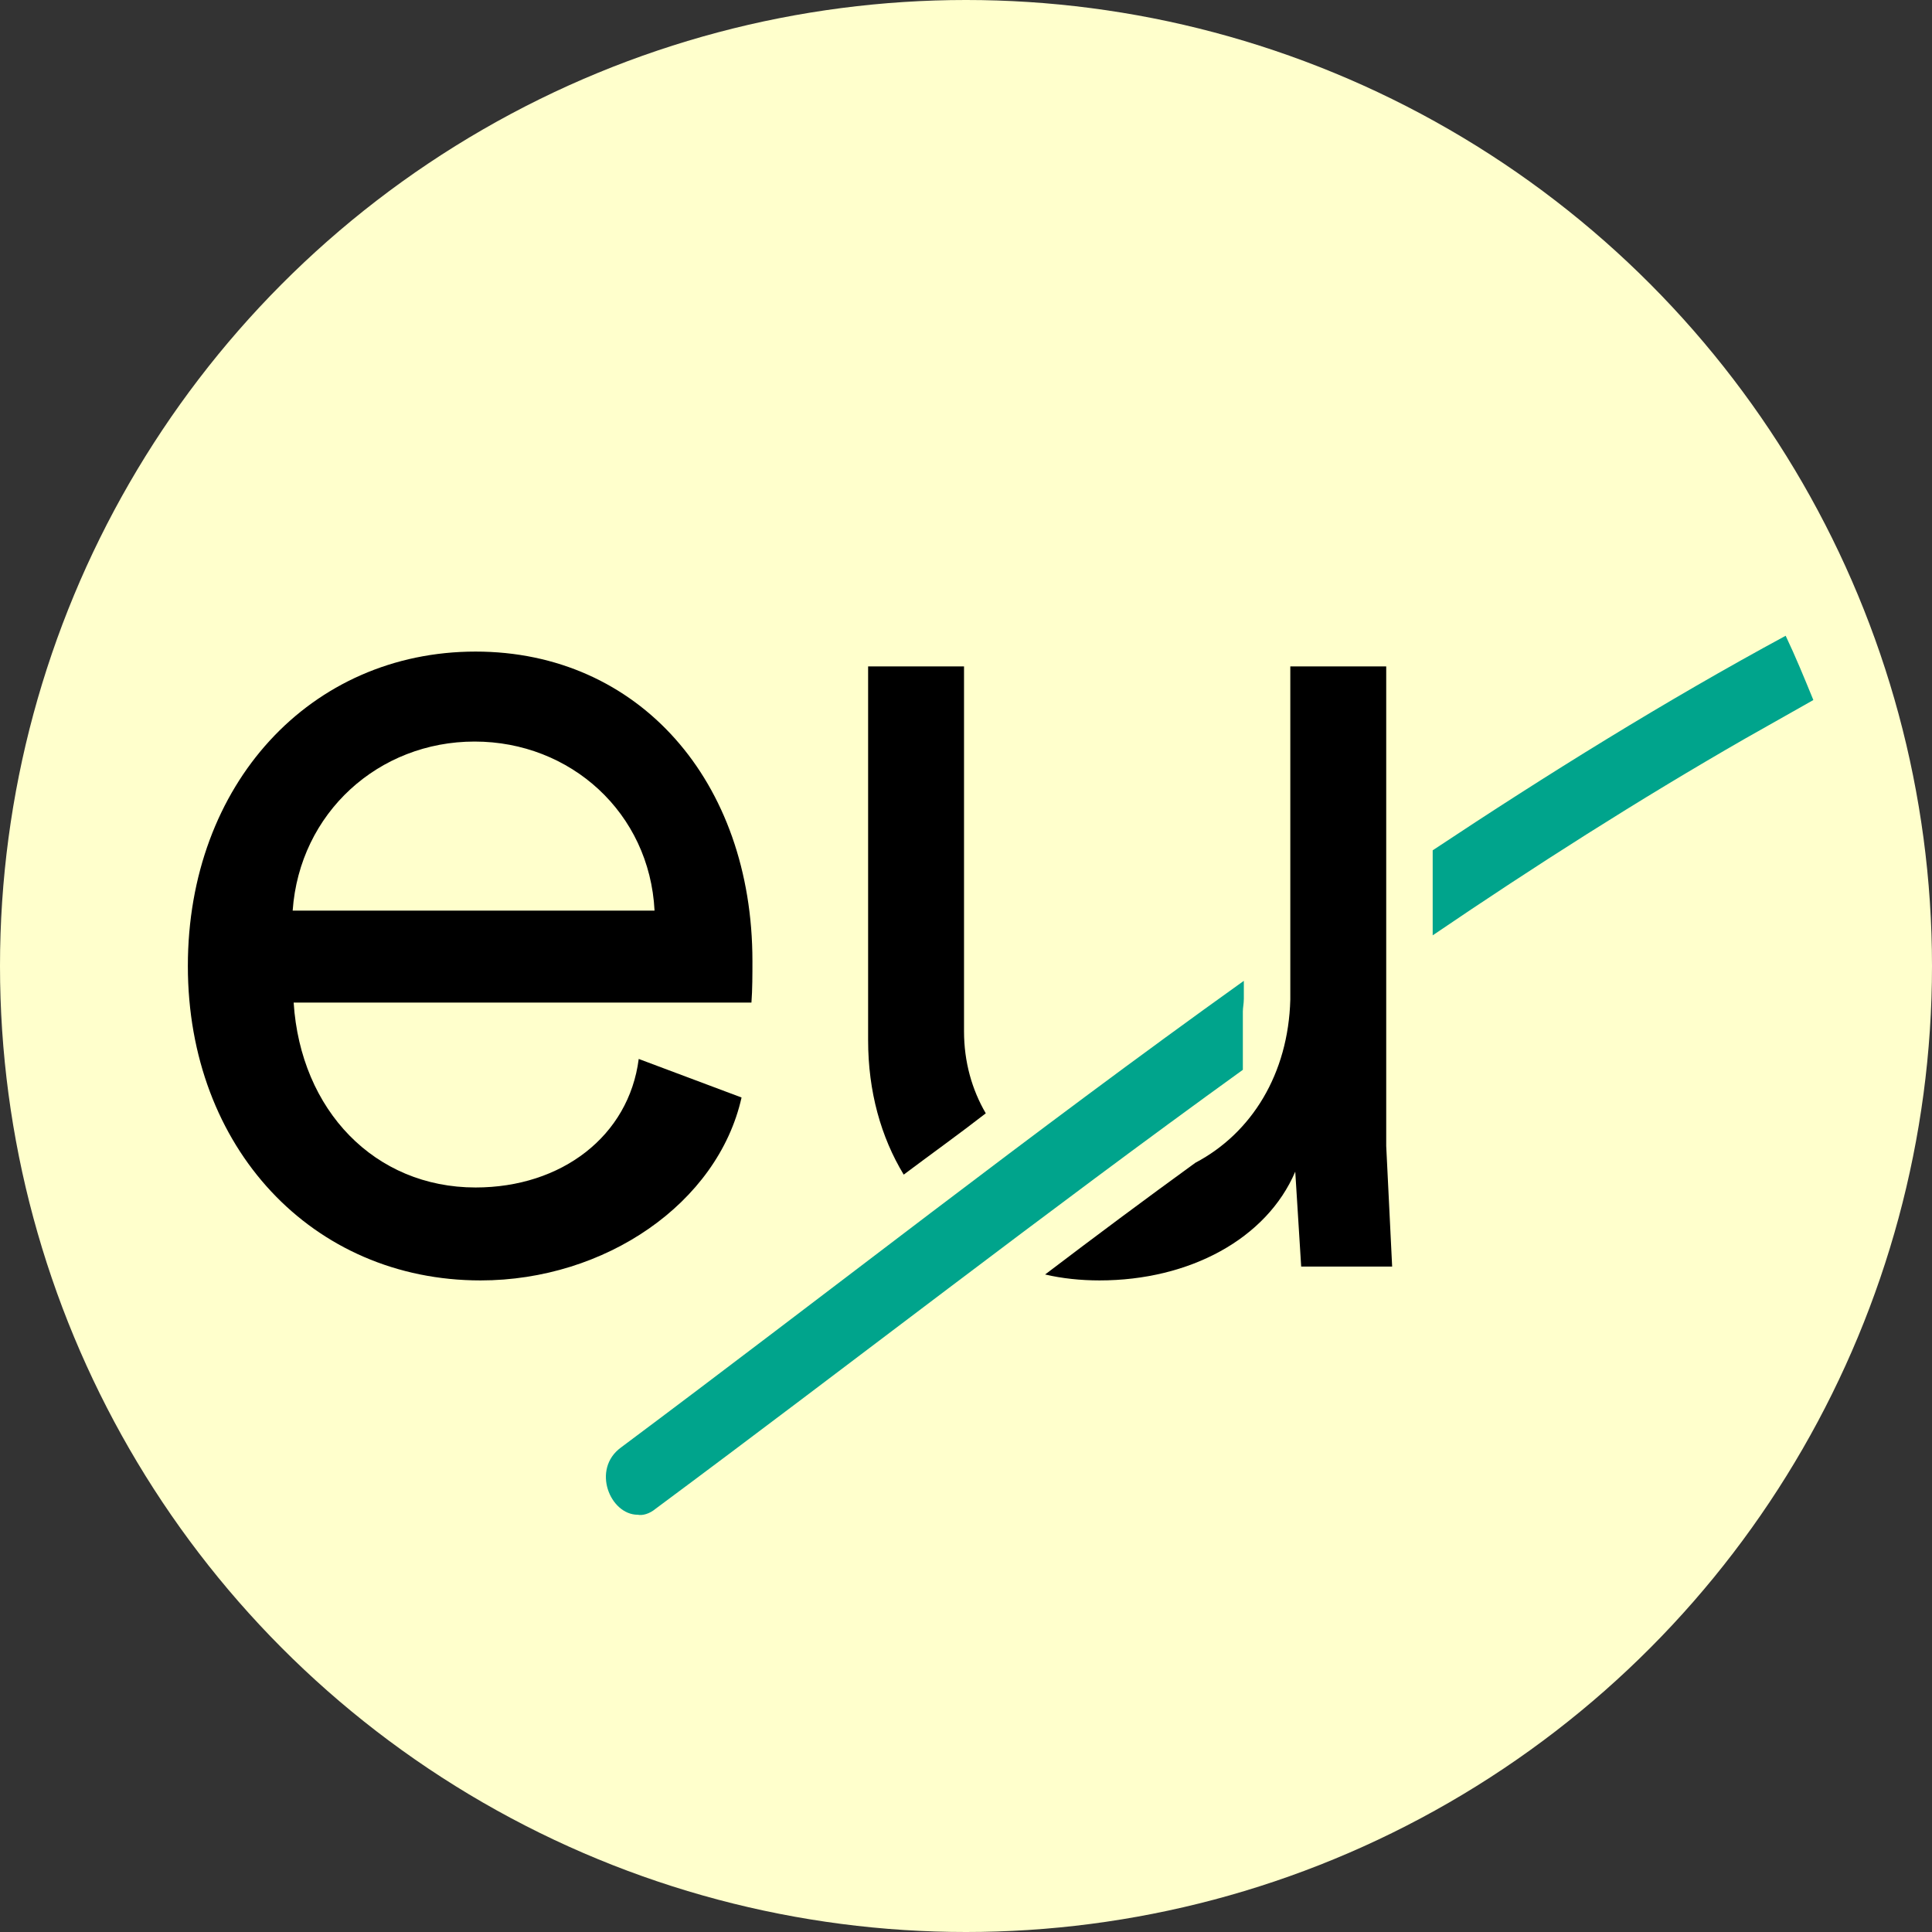
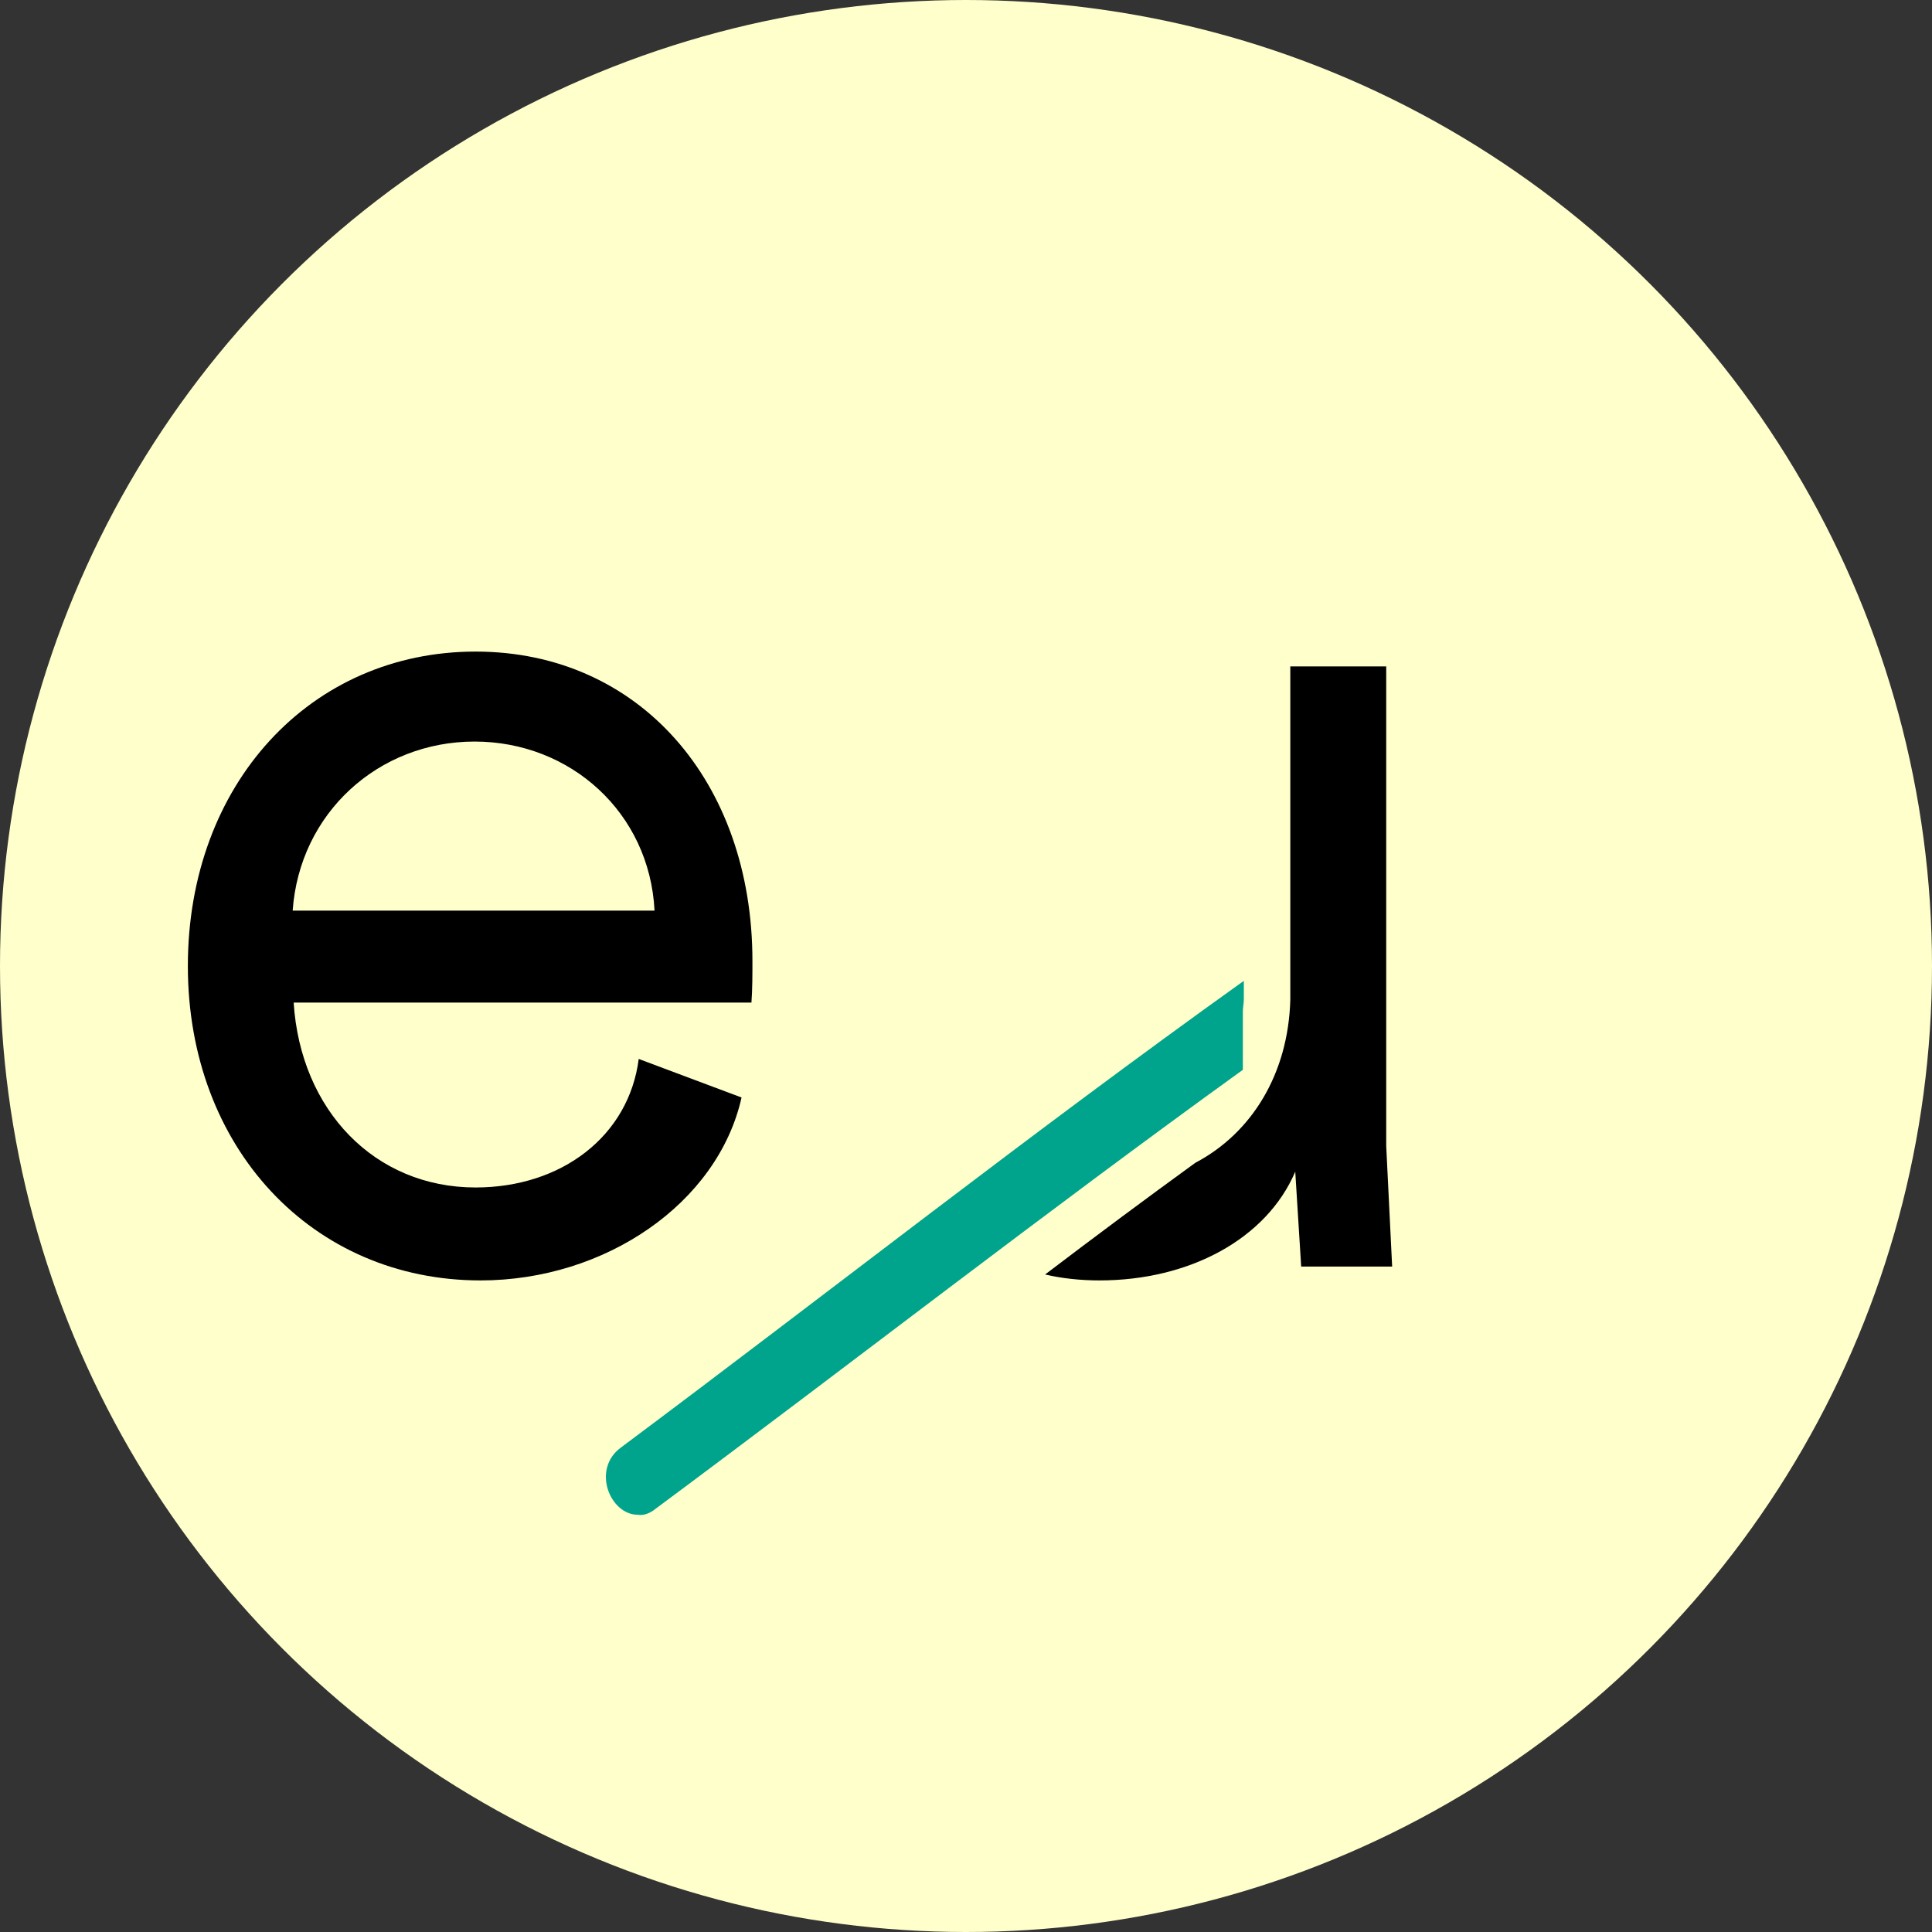
<svg xmlns="http://www.w3.org/2000/svg" version="1.1" id="logo" x="0px" y="0px" viewBox="0 0 195.4 195.4" style="enable-background:new 0 0 195.4 195.4;" xml:space="preserve">
  <rect x="0" y="0" width="195.4" height="195.4" fill="#333333" stroke="none" />
  <style type="text/css">
	.st0{fill:#FFFFCC;}
	.st1{fill:#00A48C;}
</style>
  <circle class="st0" cx="97.7" cy="97.7" r="97.7" />
  <g>
    <g>
      <g>
        <g>
          <path d="M48.6,129.5c-17,0-29.6-13.4-29.6-31.8s12.4-31.8,29.1-31.8c16.5,0,28,13.1,28,31.3c0,1.3,0,2.9-0.1,4.2H29.7      c0.7,10.9,8.2,18.7,18.4,18.7c8.7,0,15.5-5.2,16.5-13L75,111C72.6,121.7,61.2,129.5,48.6,129.5z M66.2,92.1      C65.7,82.2,57.7,75,48,75s-17.7,7.2-18.4,17.1H66.2z" />
          <g>
            <path d="M140.2,115.9V67.4h-9.7v33.7c-0.2,7.5-3.9,13.5-9.6,16.5c-5.1,3.7-10.2,7.5-15.2,11.3c1.7,0.4,3.6,0.6,5.5,0.6       c9.1,0,16.9-4.2,19.8-11l0.6,9.6h9.2L140.2,115.9z" />
-             <path d="M99.7,112.6c-1.4-2.4-2.2-5.2-2.2-8.3V67.4h-9.7v37.8c0,5.2,1.3,9.8,3.6,13.6C94.2,116.7,97,114.7,99.7,112.6z" />
          </g>
        </g>
        <g>
          <g>
            <path class="st1" d="M66.3,152.6c19.8-14.7,39.3-29.9,59.4-44.4v-5.9c0-0.4,0.1-0.8,0.1-1.3v-1.8c-21.4,15.3-42.1,31.6-63,47.2       c-3,2.2-1.1,6.8,1.7,6.8C65,153.3,65.7,153.1,66.3,152.6z" />
-             <path class="st1" d="M183.4,70.8c-0.9-2.2-1.8-4.4-2.8-6.5c-12.2,6.6-24.1,14-35.7,21.7v8.6c10.3-7,20.8-13.7,31.6-19.9       C178.8,73.4,181.1,72.1,183.4,70.8z" />
          </g>
        </g>
      </g>
    </g>
  </g>
</svg>